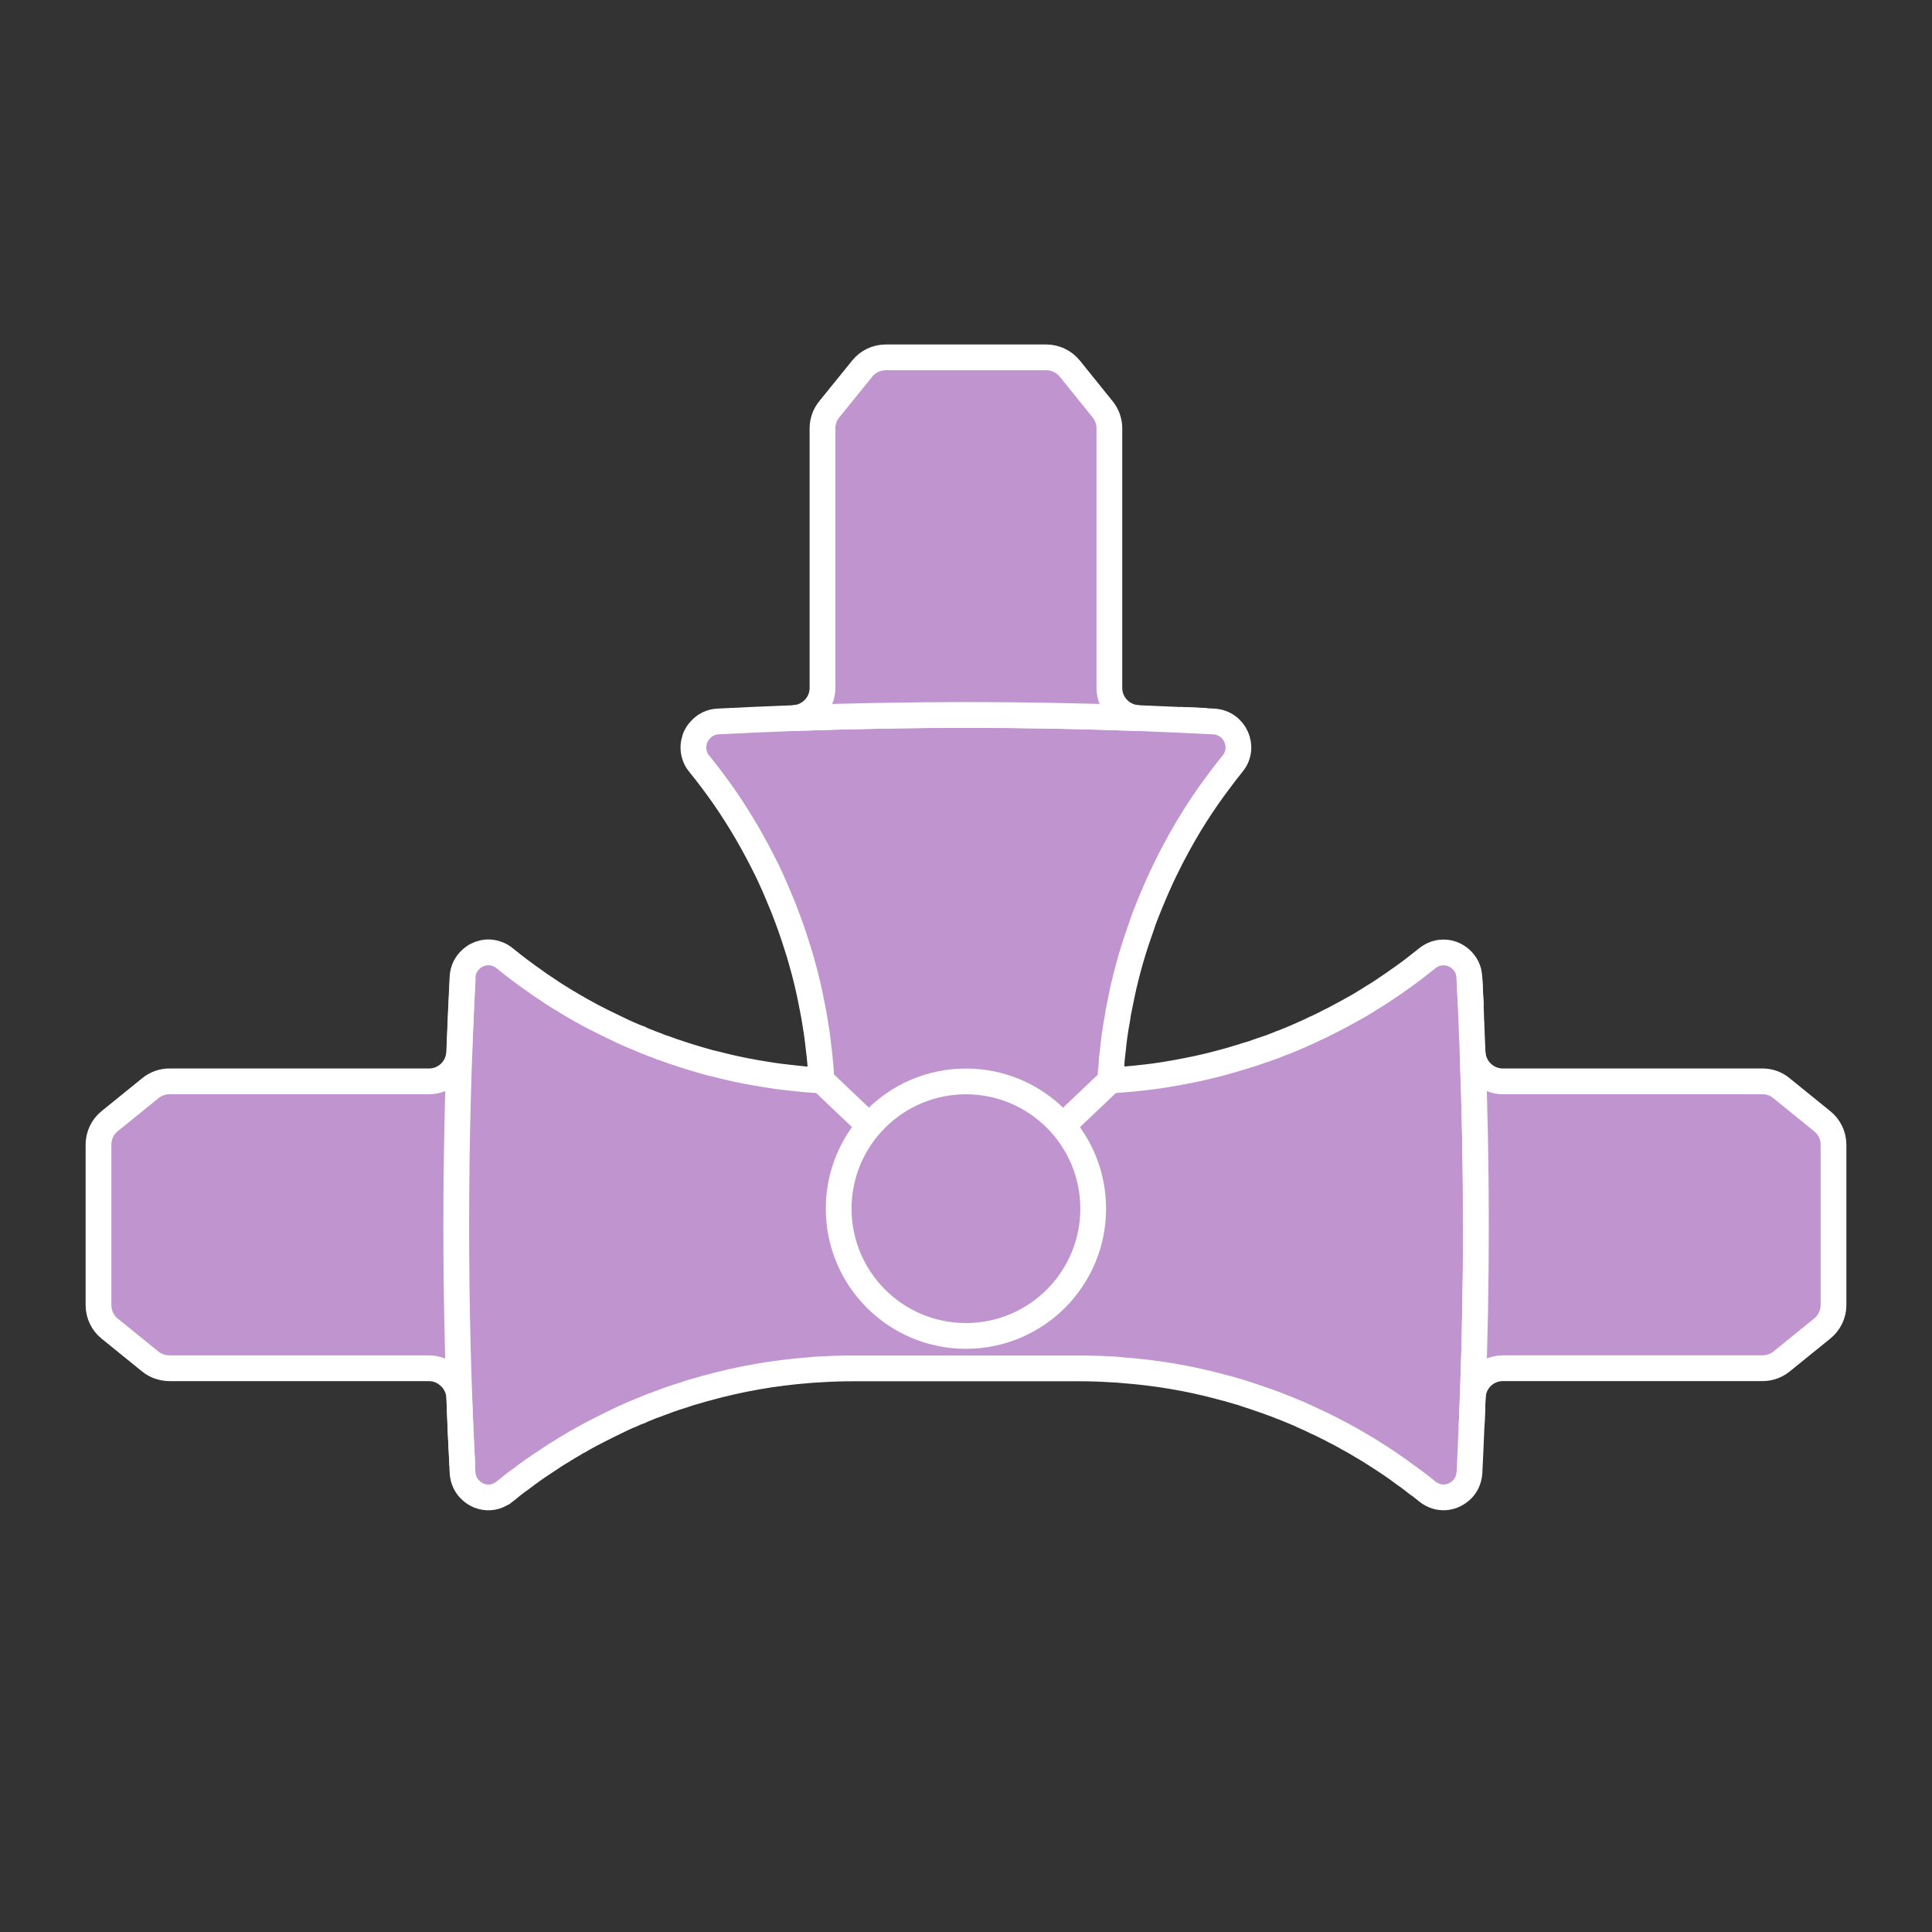
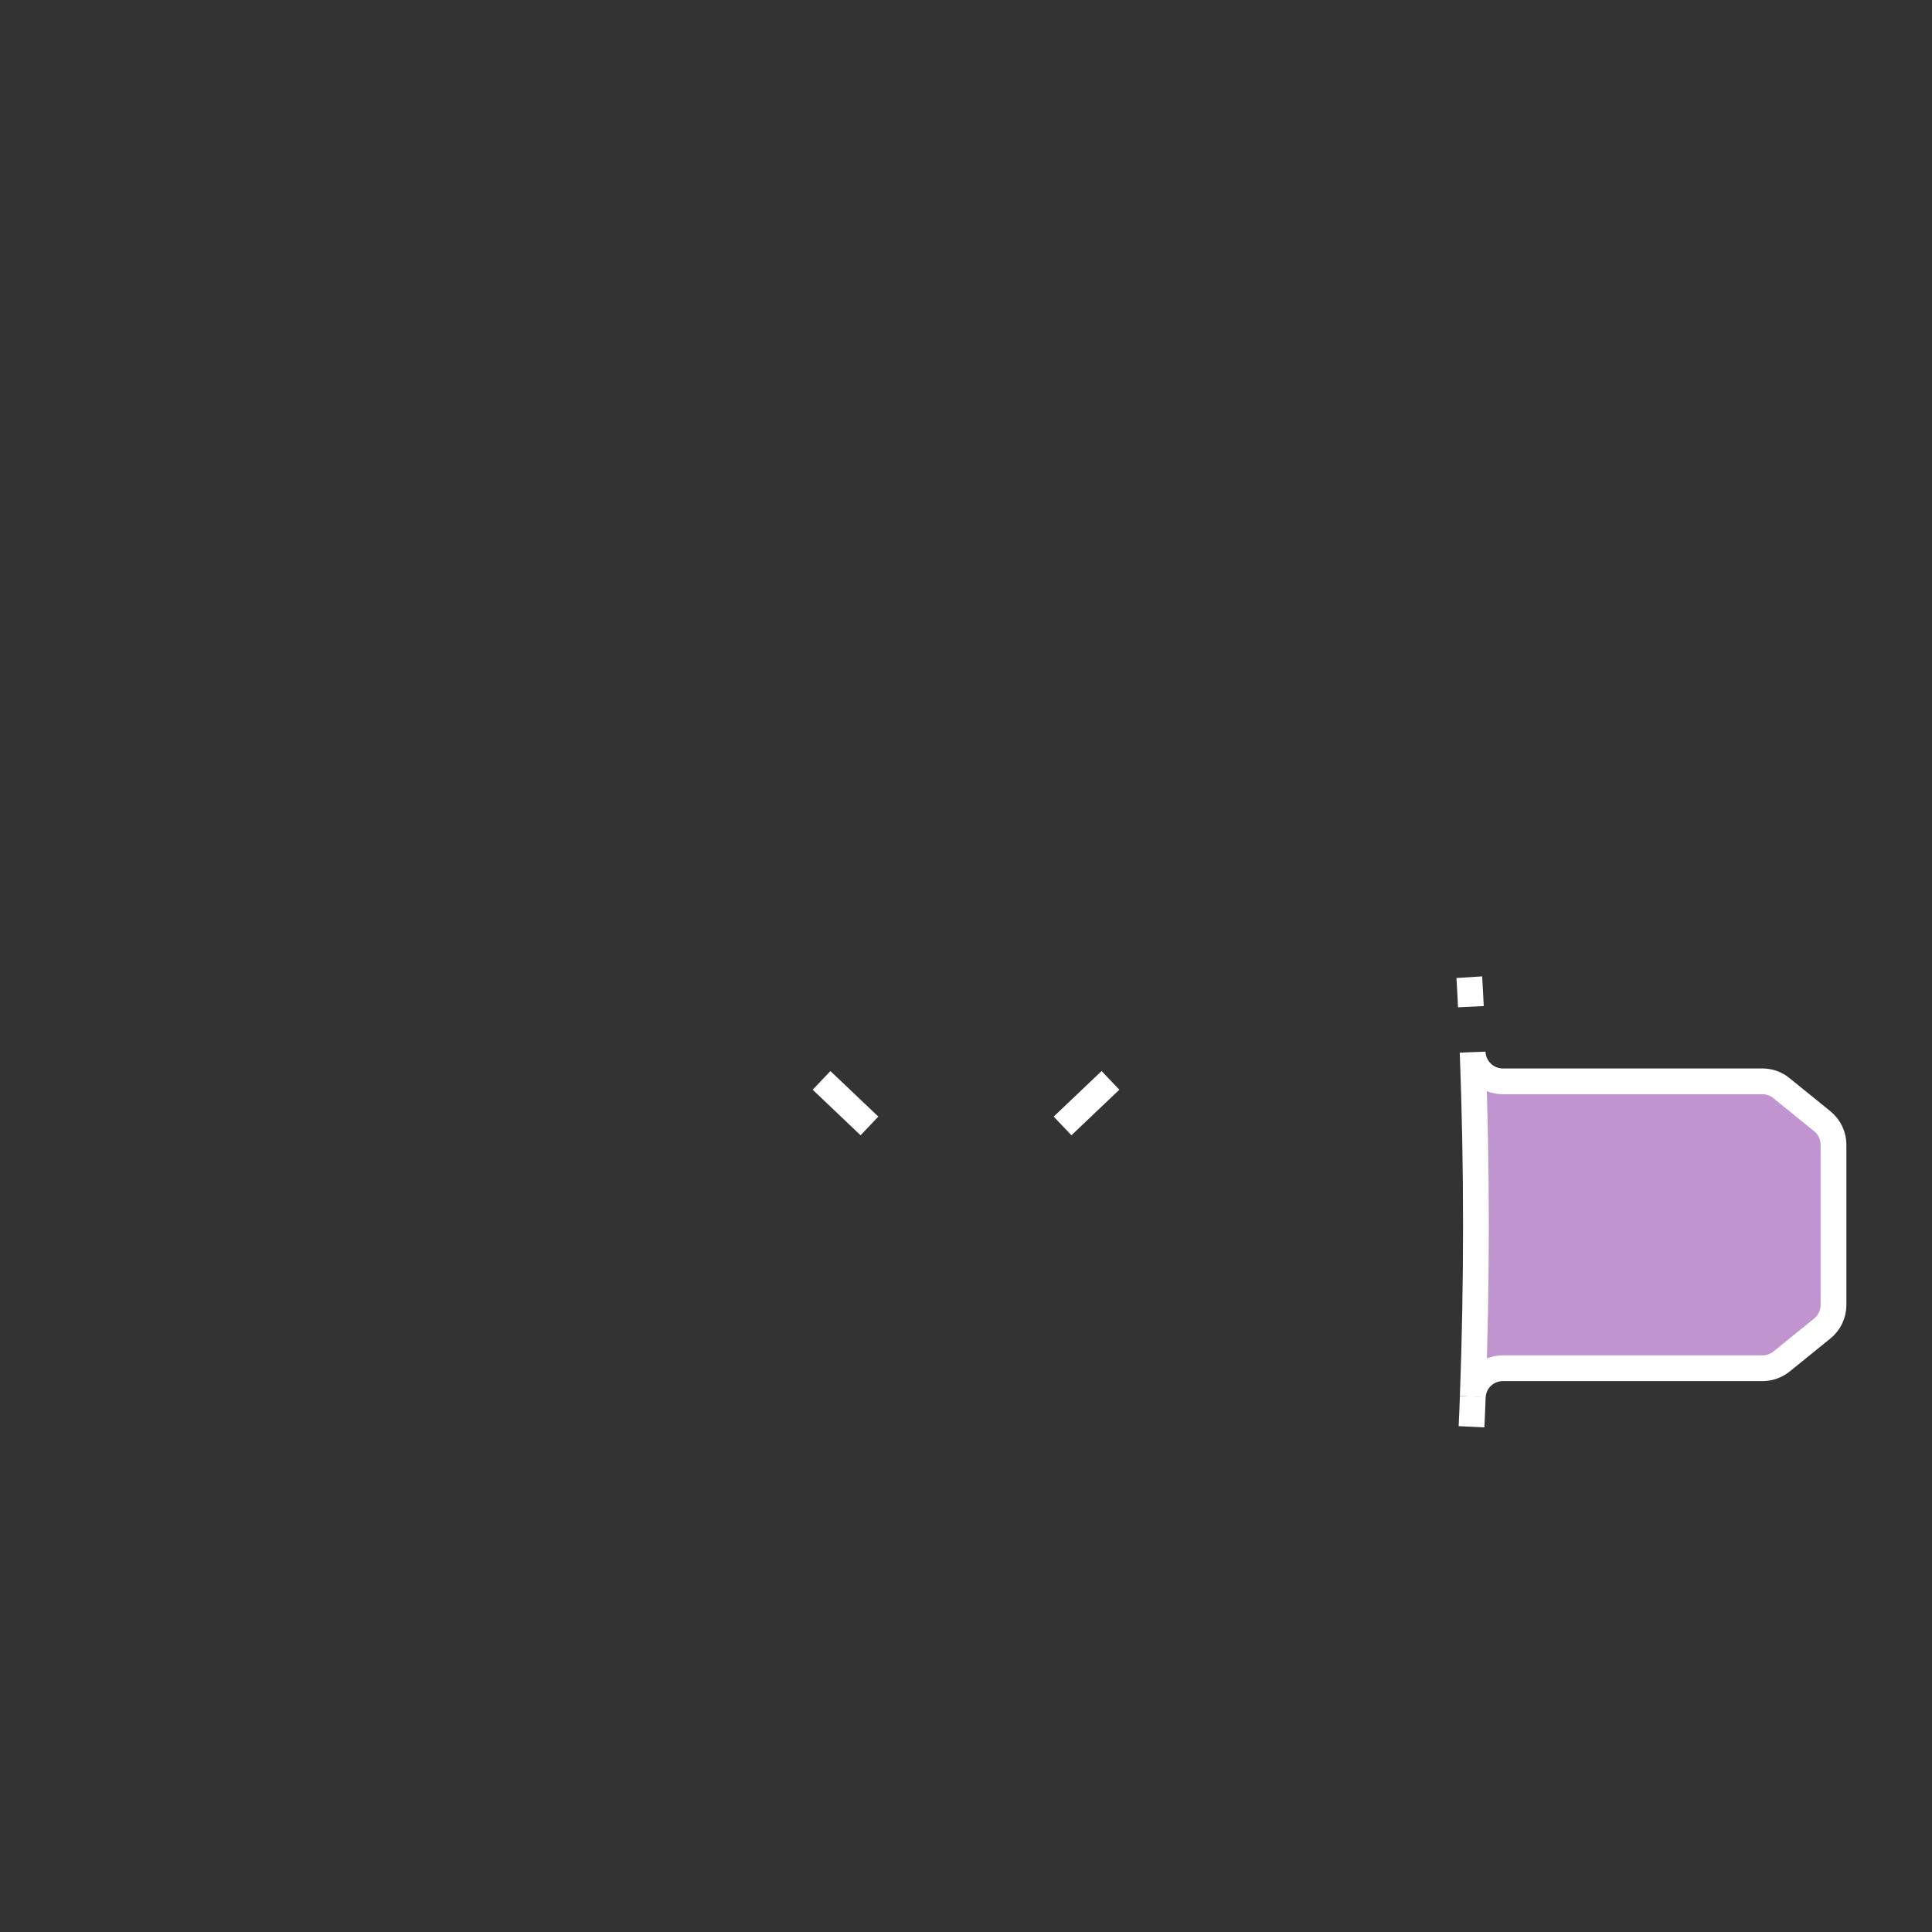
<svg xmlns="http://www.w3.org/2000/svg" viewBox="0 0 150 150" height="150" width="150" id="Capa_1">
  <rect x="0" y="0" width="150" height="150" fill="#333333" stroke="none" />
-   <path stroke-width="2" stroke-miterlimit="10" stroke="#fff" fill="#c094ce" d="M93.665,55.972c-.674-.037-1.348-.061-2.022-.086" />
-   <path stroke-width="2" stroke-miterlimit="10" stroke="#fff" fill="#c094ce" d="M114.591,95.189c0,4.435-.086,8.846-.245,13.232-.012.025-.012.061-.012.086-.012.478-.025.943-.049,1.409,0,.294-.012.576-.037.858-.049,1.188-.098,2.377-.159,3.553-.037.576-.282,1.066-.662,1.397-.184.159-.392.294-.625.392-.527.208-1.139.196-1.678-.11-.098-.049-.196-.122-.294-.196-.294-.245-.6-.478-.907-.711h-.012c-.306-.245-.613-.466-.931-.686-.331-.257-.662-.49-.992-.711-.417-.282-.821-.551-1.237-.809-.306-.208-.625-.392-.943-.576-.392-.245-.784-.466-1.188-.686-.012-.012-.025-.012-.037-.024-.343-.184-.686-.38-1.041-.551-.172-.098-.331-.184-.502-.257-.306-.159-.625-.319-.943-.453-.306-.159-.625-.294-.931-.429-.061-.037-.123-.061-.172-.086-.123-.049-.245-.11-.368-.159-.037-.012-.086-.025-.123-.049-.257-.11-.515-.208-.772-.319-.086-.037-.184-.061-.27-.098-.11-.049-.221-.086-.331-.135-.294-.11-.6-.221-.907-.331-.11-.037-.221-.074-.331-.11-.331-.123-.674-.233-1.017-.343-.294-.11-.588-.196-.894-.282-.429-.135-.858-.245-1.299-.355q-.012,0-.024-.012c-2.401-.637-4.876-1.054-7.424-1.25-.049-.012-.086-.012-.135-.012-.294-.037-.588-.061-.894-.074v.012c-.833-.049-1.654-.074-2.499-.074h-17.409c-.845,0-1.678.024-2.512.074v-.012c-.306.012-.613.037-.919.074-2.769.208-5.464.686-8.062,1.409-.245.061-.478.135-.723.208-.331.086-.662.184-.992.306-.074.025-.159.049-.233.074-.257.074-.502.159-.747.245-.184.061-.355.122-.527.196-.172.061-.343.123-.515.184-.025.012-.061.024-.086.037-.27.086-.539.196-.796.306-.037.012-.061.025-.098.037-.147.061-.294.122-.441.184-.012,0-.024.012-.037.025-.208.074-.404.147-.6.245h-.012c-.453.196-.894.404-1.335.625-.098.049-.208.098-.306.147-.368.184-.735.368-1.09.551-.319.159-.637.331-.956.515-.025.012-.049.025-.074.037-.098.061-.196.11-.294.172-.135.061-.27.135-.404.233-.282.159-.551.319-.821.49-.417.245-.821.502-1.225.784-.686.441-1.372.919-2.022,1.421-.098.074-.196.147-.294.208-.245.184-.49.368-.723.576-.098.074-.184.147-.282.221h-.012c-.098.074-.196.147-.294.196-.539.306-1.152.319-1.678.11-.221-.098-.441-.221-.613-.392-.196-.172-.343-.368-.466-.613-.11-.233-.184-.502-.196-.784-.012-.184-.025-.38-.025-.564v-.061c-.098-1.727-.172-3.455-.233-5.195,0-.135-.025-.27-.049-.404-.012-.049-.025-.098-.037-.147-.024-.086-.049-.171-.086-.245-.159-.392-.417-.735-.747-.98-.074-.074-.147-.122-.221-.159-.098-.061-.196-.11-.306-.159-.27-.122-.588-.184-.907-.184H13.161c-.135,0-.27-.012-.404-.037-.122-.024-.257-.049-.38-.098-.135-.037-.245-.098-.368-.159-.11-.061-.233-.135-.331-.221l-3.161-2.561c-.551-.441-.87-1.115-.87-1.825v-12.46c0-.711.319-1.384.87-1.826l3.161-2.561c.417-.343.943-.527,1.482-.527h20.141c.319,0,.625-.061.894-.172.147-.061.27-.135.392-.208.245-.159.453-.368.637-.6v-.012c.086-.123.159-.257.221-.392.049-.11.098-.245.135-.368.012-.025.012-.061.012-.086.037-.147.061-.282.061-.429.074-1.948.159-3.884.257-5.819.012-.294.086-.551.196-.784.123-.245.282-.453.466-.613.527-.49,1.299-.674,1.997-.417.208.061.417.184.6.331.417.343.845.674,1.286,1.005.319.233.637.478.968.698.319.245.649.466.98.674.49.343.992.662,1.507.968.012,0,.025.012.037.025.037.024.074.037.11.061.319.196.637.38.968.564.037.024.086.049.122.074.074.024.135.074.208.11.025.012.061.025.086.049.184.098.38.208.564.306.049.024.098.049.147.074.392.208.796.404,1.201.6.098.049.208.098.306.147.441.221.882.429,1.335.625h.012c.196.086.392.171.6.245.012.012.025.025.037.025.147.061.294.123.441.184.037.012.061.024.098.037.257.11.527.208.796.306.025.012.061.025.086.037.172.074.343.135.515.184.404.159.821.294,1.237.429.294.098.588.196.882.282.441.135.894.27,1.348.392.122.037.233.061.355.086.515.135,1.041.257,1.568.38.551.122,1.115.233,1.678.331.551.098,1.115.184,1.691.27.564.074,1.139.135,1.715.196.282.037.564.061.858.074.282.024.576.049.87.061-.037-.588-.074-1.164-.135-1.74-.049-.429-.098-.858-.147-1.286-.049-.429-.11-.845-.184-1.274-.061-.429-.135-.845-.221-1.262-.233-1.262-.515-2.499-.87-3.712-.11-.404-.233-.809-.368-1.213-.122-.392-.257-.796-.392-1.188-.147-.429-.306-.858-.466-1.274-.135-.355-.27-.711-.429-1.066-.147-.368-.306-.735-.466-1.103-.172-.392-.355-.784-.539-1.176-.49-.992-1.005-1.96-1.556-2.916-.551-.943-1.139-1.875-1.764-2.781-.625-.894-1.286-1.776-1.972-2.622-.159-.184-.257-.392-.331-.6-.135-.404-.135-.809-.024-1.188.012-.086.049-.159.074-.233.049-.098.086-.196.147-.282.074-.11.147-.208.233-.294.331-.38.809-.637,1.384-.662,1.948-.098,3.884-.184,5.832-.257,4.484-.159,8.98-.245,13.501-.245,4.46,0,8.895.086,13.305.245h.012c.208.012.429.012.637.025.87.037,1.727.074,2.597.11.858.037,1.727.086,2.585.123,1.642.086,2.512,1.985,1.482,3.259-.343.429-.686.858-1.005,1.299-.662.87-1.286,1.776-1.875,2.695-.588.931-1.139,1.875-1.654,2.855-.184.331-.355.674-.515,1.005-.172.331-.331.674-.49,1.005-.417.907-.809,1.838-1.176,2.769-.123.306-.245.625-.343.943-.074.196-.135.38-.196.564-.637,1.813-1.139,3.675-1.507,5.599-.086.38-.159.772-.208,1.164-.147.772-.257,1.556-.331,2.34-.049.392-.098.796-.11,1.188-.049.392-.074.796-.098,1.188h.012c.576-.037,1.152-.074,1.715-.135h.025c.576-.061,1.152-.122,1.715-.196,1.127-.159,2.242-.368,3.345-.6.564-.123,1.115-.257,1.666-.404.135-.037.27-.074.404-.11.331-.086.662-.184.98-.282.245-.074.502-.147.747-.233.368-.098.723-.221,1.078-.355.11-.037.221-.074.331-.11.306-.098.613-.208.907-.331.11-.049.221-.086.331-.135.086-.037.184-.061.27-.098.257-.098.515-.208.772-.319.037-.012.086-.037.123-.049.122-.061.245-.11.368-.159.049-.025.11-.049.172-.086.049-.025.098-.037.147-.061.233-.098.466-.208.686-.319.037-.012.061-.037.098-.049.135-.061.27-.11.404-.184.184-.086.368-.172.539-.27.417-.196.821-.417,1.225-.637.221-.11.429-.233.649-.355.257-.135.502-.282.76-.429.294-.172.576-.355.87-.539.404-.245.796-.49,1.176-.76.331-.221.662-.441.992-.686.049-.037.11-.074.159-.11.674-.478,1.323-.98,1.96-1.495.098-.074.196-.147.294-.196.074-.037.159-.086.233-.11.074-.037.159-.061.233-.074.086-.025.159-.037.245-.049.144-.018.289-.02.432-.006.432.042.838.225,1.161.52.098.086.184.184.257.282.159.196.27.441.343.698.024.135.049.27.061.417.025.441.049.882.061,1.323,0,.086.012.184.012.27.012.233.025.465.037.698.012.368.025.747.037,1.115.012.061.012.11.012.172.012.343.024.686.037,1.017.025.404.037.821.049,1.225.171,4.484.257,8.98.257,13.501Z" />
-   <path stroke-width="2" stroke-miterlimit="10" stroke="#fff" fill="#c094ce" d="M88.397,55.752c-4.411-.159-8.846-.245-13.305-.245-4.521,0-9.017.086-13.501.245,1.262-.049,2.267-1.078,2.267-2.34v-20.154c0-.539.184-1.066.527-1.482l2.561-3.161c.441-.551,1.115-.87,1.825-.87h12.46c.698,0,1.372.319,1.825.87l2.548,3.161c.343.417.527.943.527,1.482v20.154c0,1.262,1.005,2.291,2.267,2.34Z" />
  <path stroke-width="2" stroke-miterlimit="10" stroke="#fff" fill="#c094ce" d="M114.346,108.421c-.025.784-.061,1.568-.098,2.352" />
  <path stroke-width="2" stroke-miterlimit="10" stroke="#fff" fill="#c094ce" d="M114.199,78.16c-.037-.76-.074-1.519-.123-2.291" />
-   <path stroke-width="2" stroke-miterlimit="10" stroke="#fff" fill="#c094ce" d="M35.931,75.863c-.338,6.401-.509,12.847-.509,19.332,0,6.227.158,12.418.469,18.568" />
  <path stroke-width="2" stroke-miterlimit="10" stroke="#fff" fill="#c094ce" d="M142.353,88.867v12.46c0,.711-.331,1.384-.882,1.826l-3.161,2.561c-.417.331-.931.515-1.47.515h-20.154c-1.25,0-2.254.956-2.34,2.193.159-4.386.245-8.797.245-13.232,0-4.521-.086-9.017-.257-13.501.049,1.262,1.078,2.267,2.352,2.267h20.154c.539,0,1.054.184,1.47.527l3.161,2.561c.551.441.882,1.115.882,1.825Z" />
-   <circle stroke-width="2" stroke-miterlimit="10" stroke="#fff" fill="#c094ce" r="9.88" cy="93.841" cx="74.995" />
  <line stroke-width="2" stroke-miterlimit="10" stroke="#fff" fill="#c094ce" y2="87.417" x2="82.497" y1="83.881" x1="86.216" />
  <line stroke-width="2" stroke-miterlimit="10" stroke="#fff" fill="#c094ce" y2="87.417" x2="67.504" y1="83.881" x1="63.785" />
</svg>